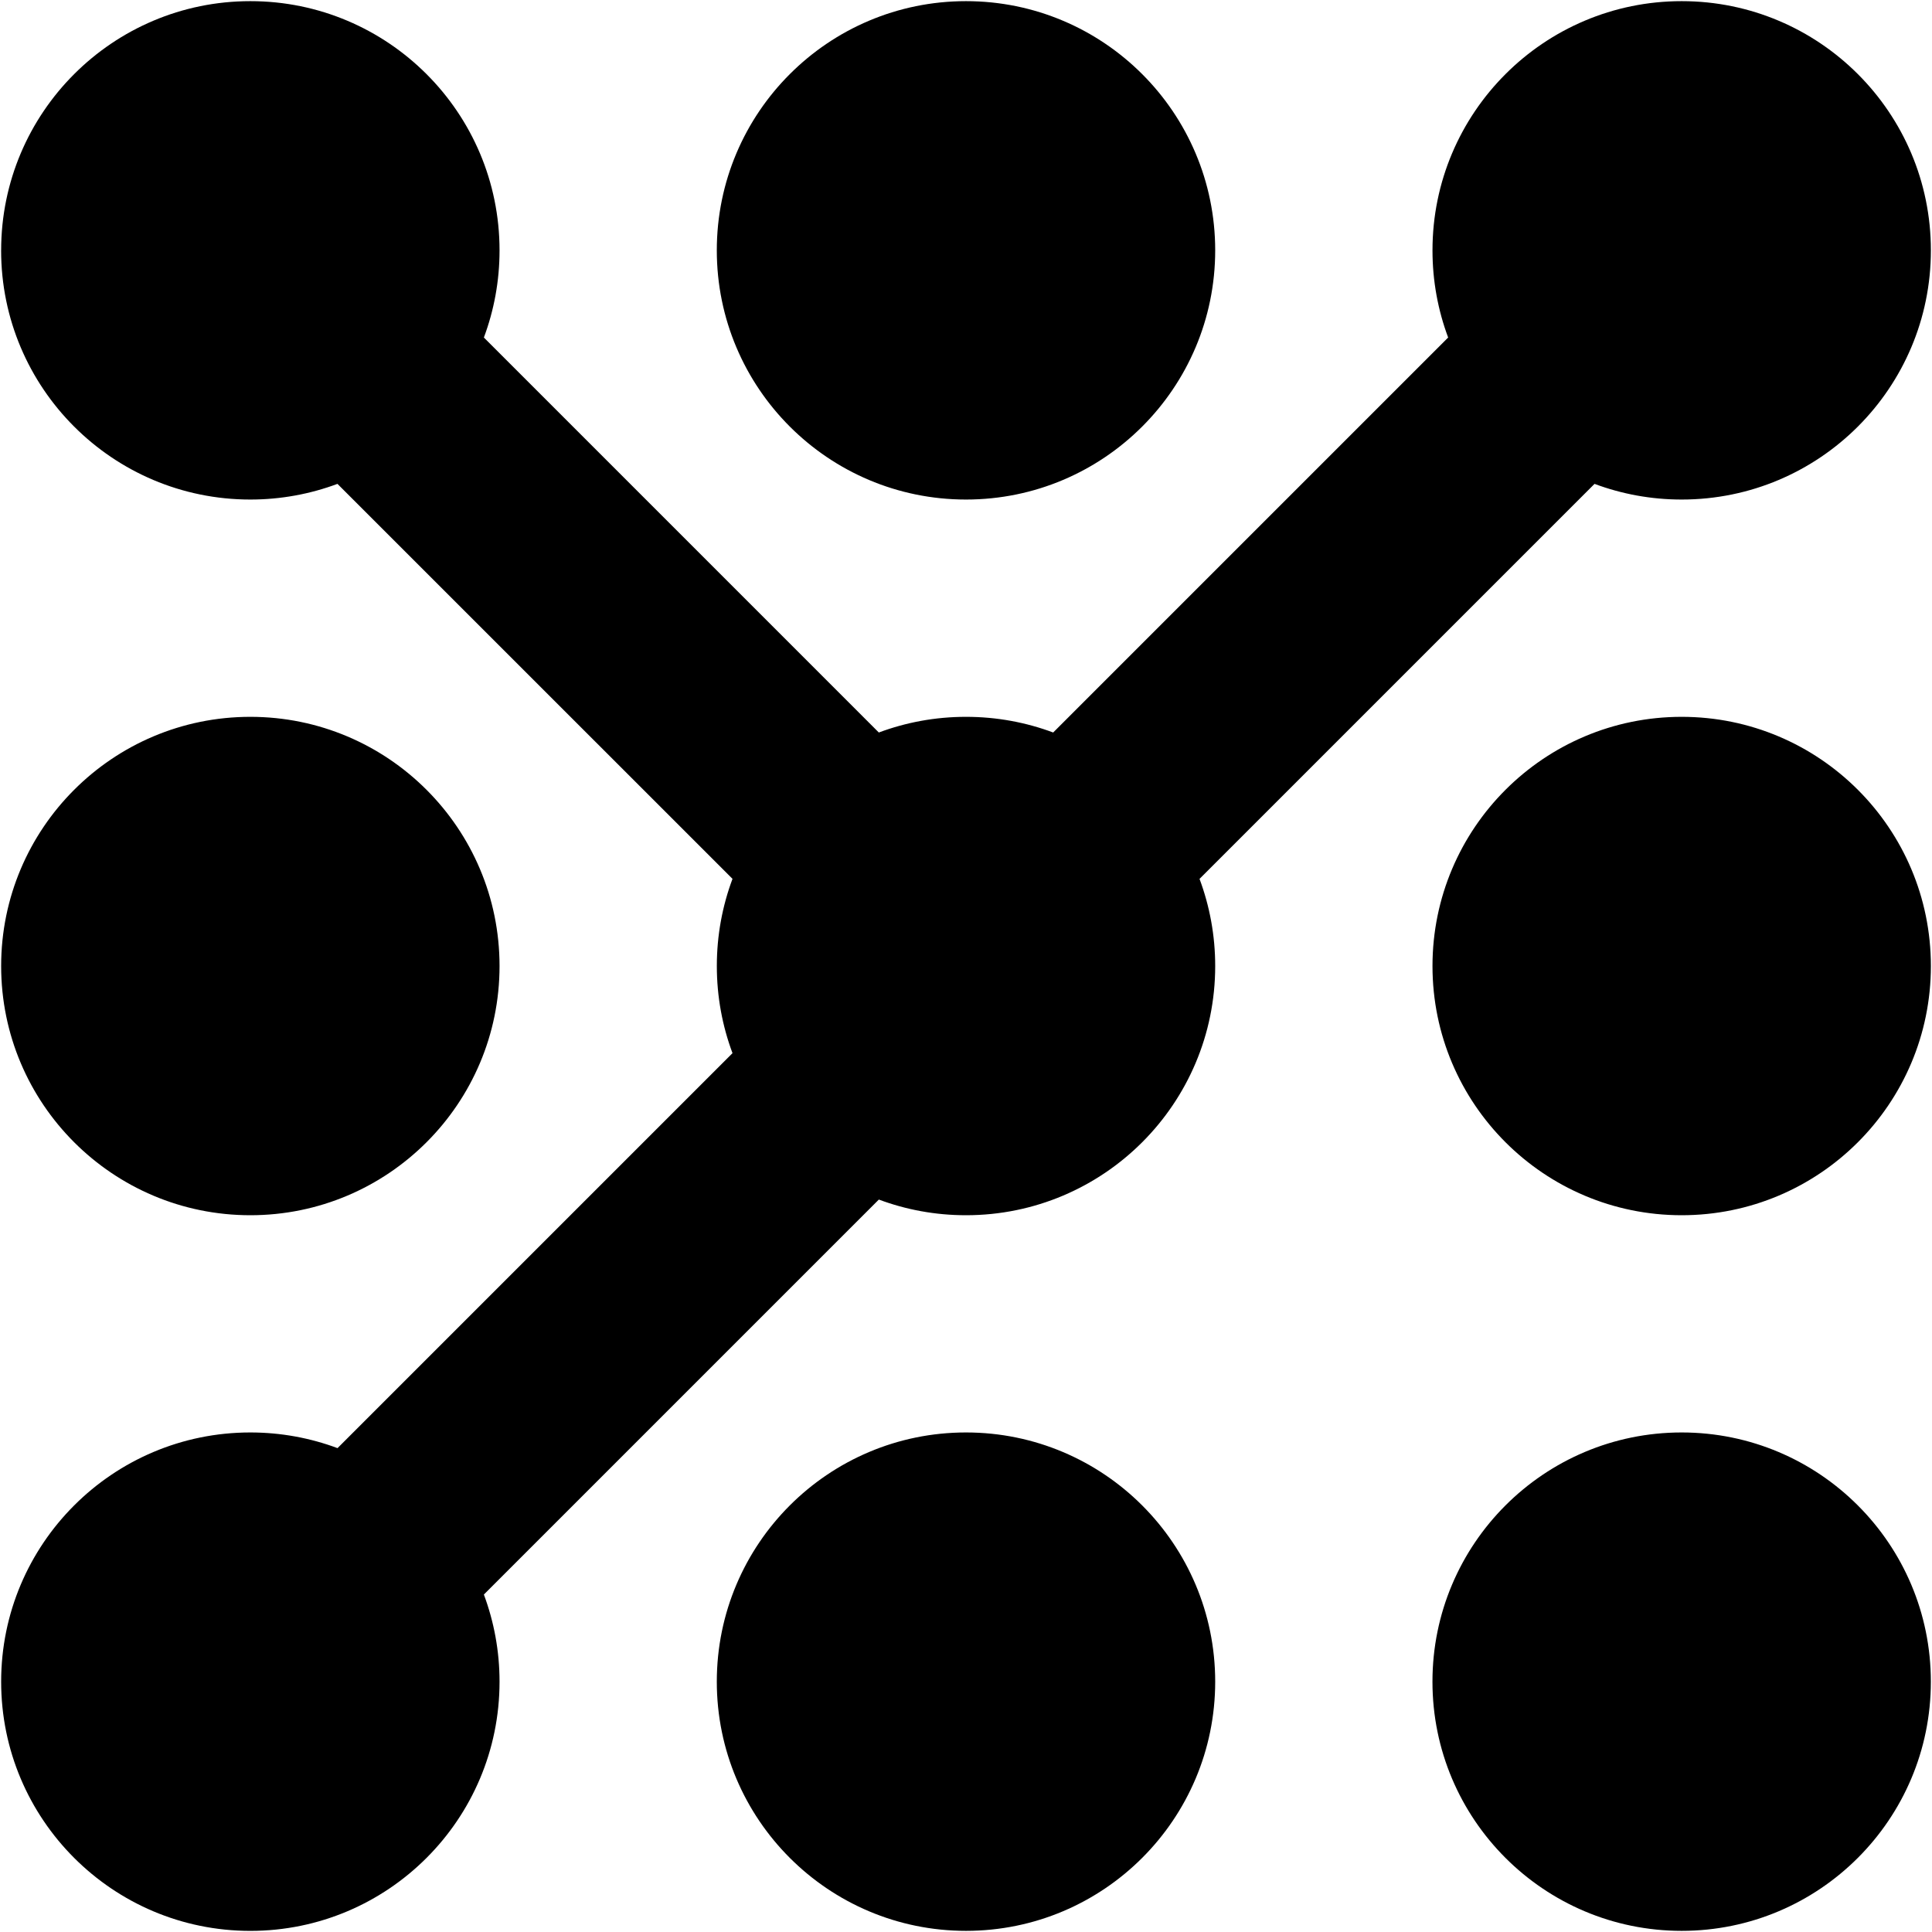
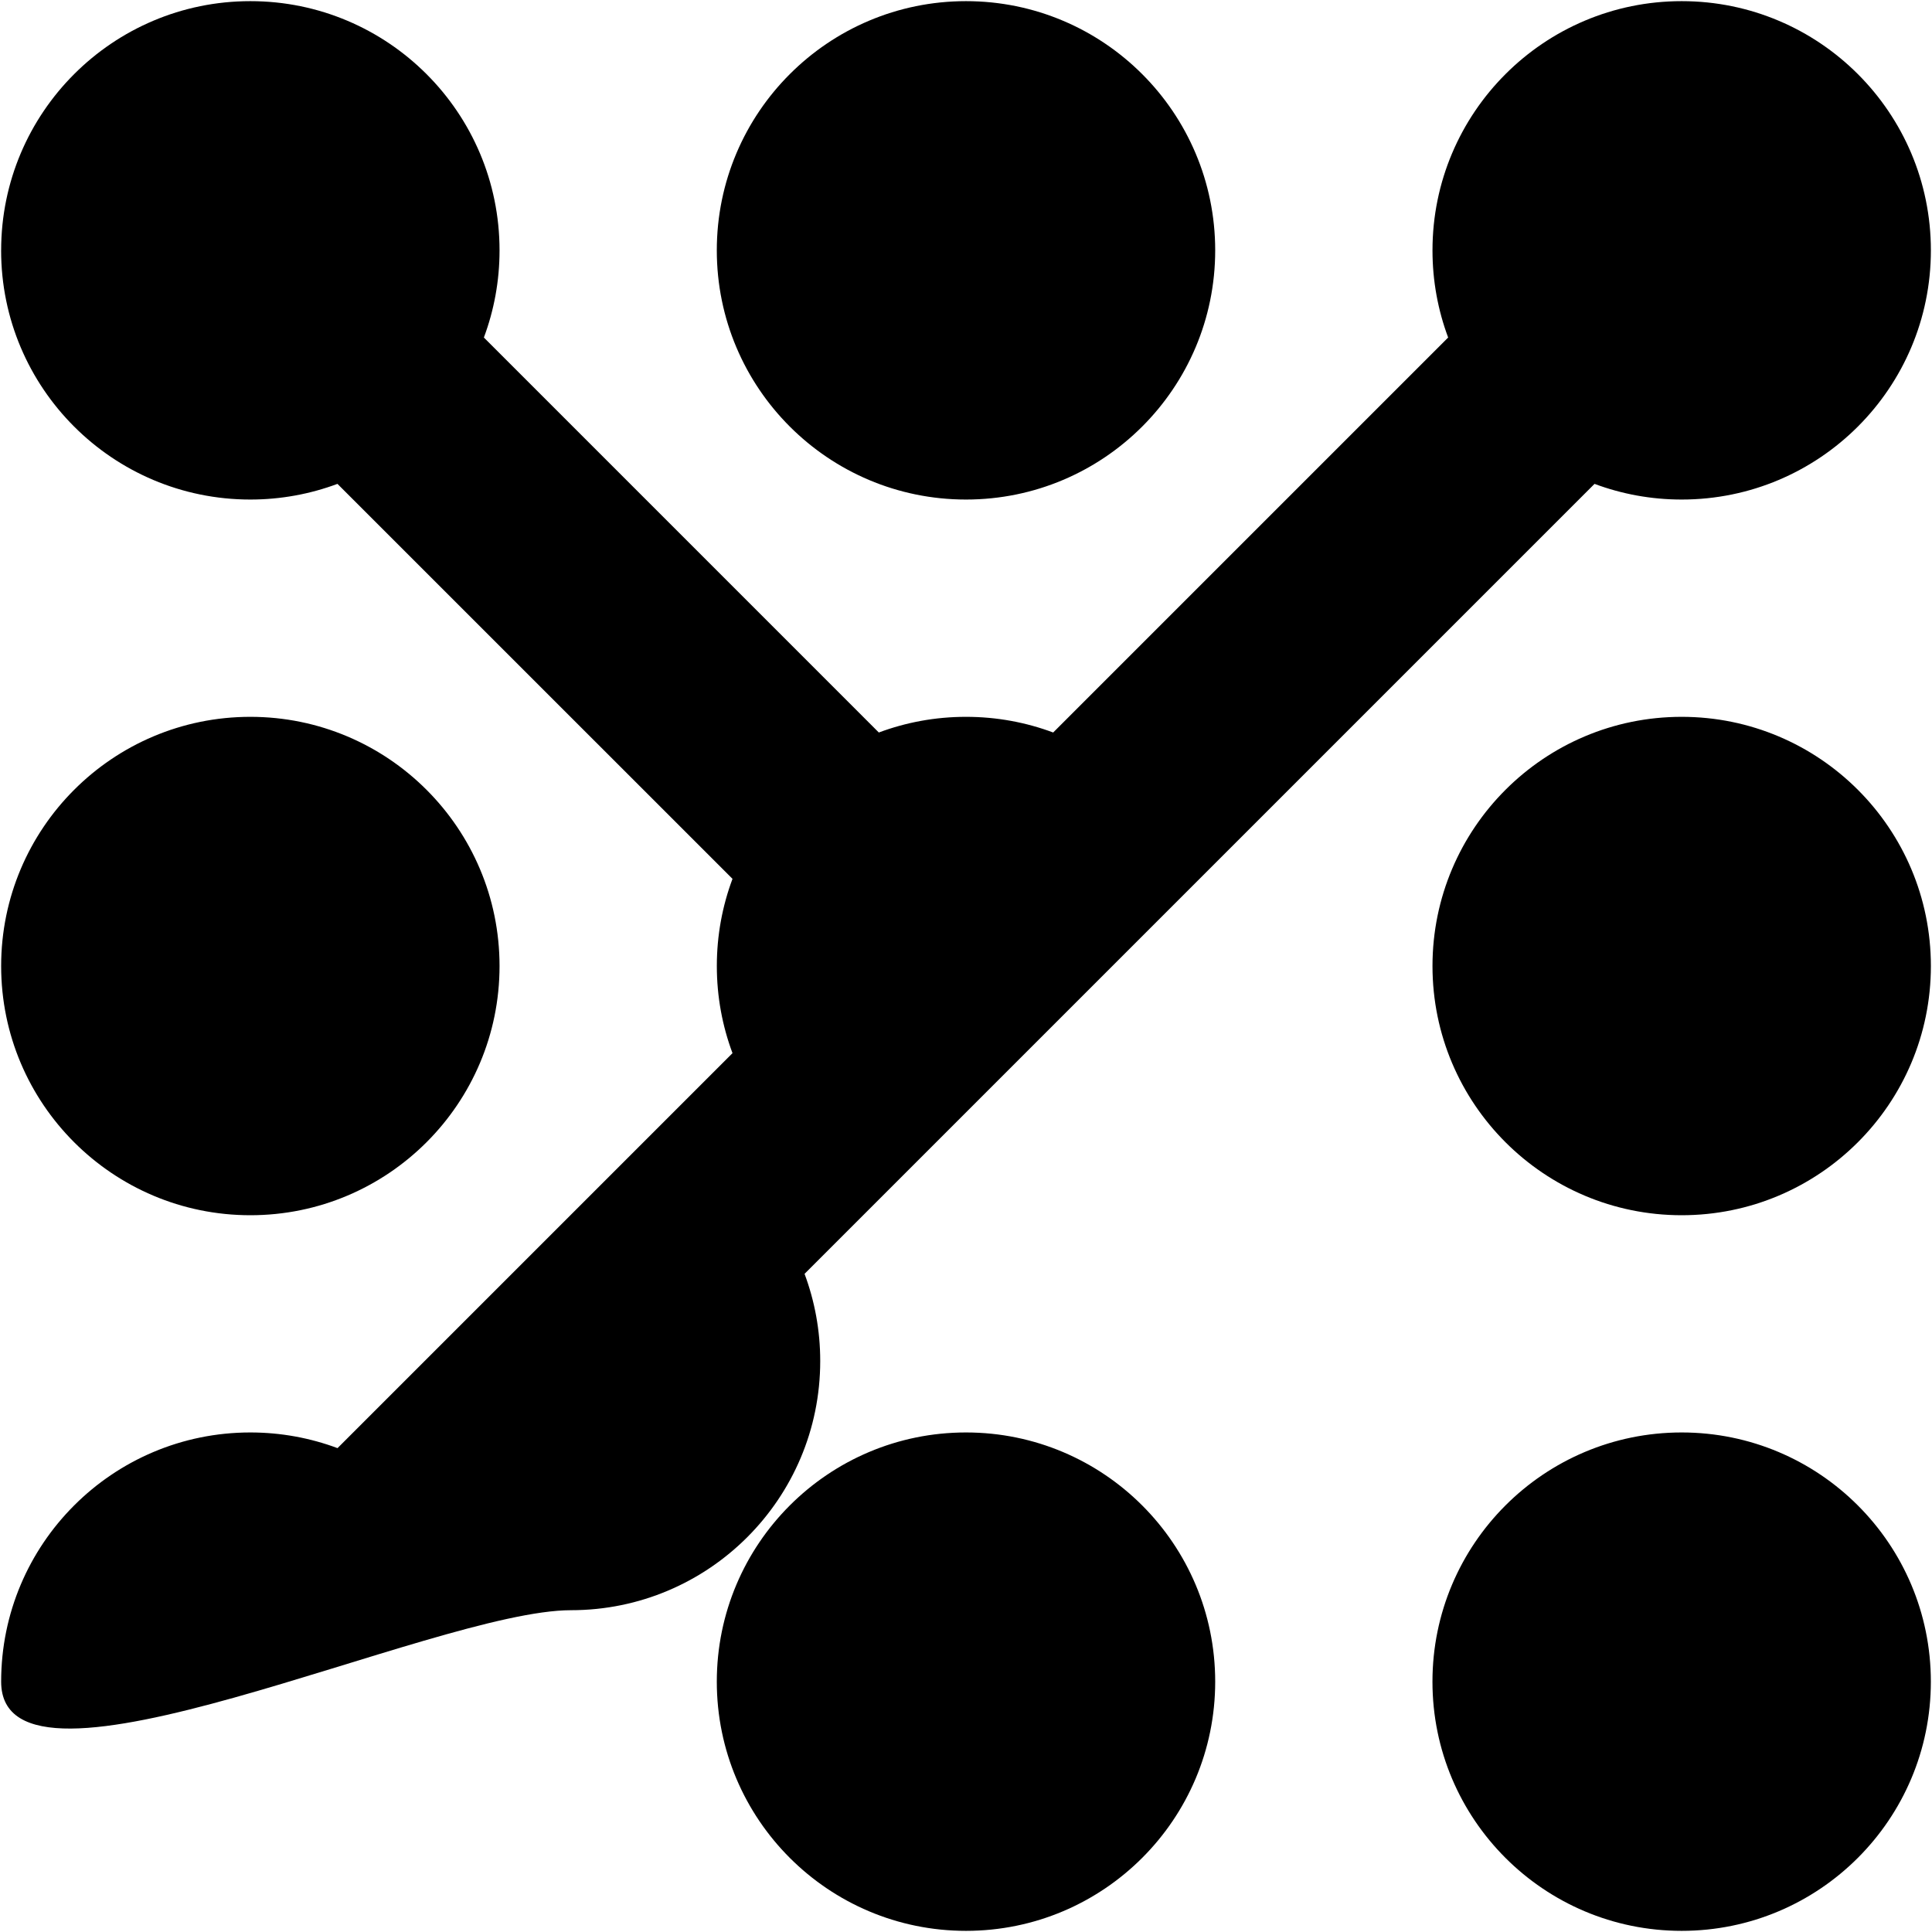
<svg xmlns="http://www.w3.org/2000/svg" fill="none" viewBox="0 0 64 64" height="32" width="32">
  <g id="machine-learning--learning-artificial-robotics-intelligence-machine-technology">
-     <path id="Union" fill="#000" fill-rule="evenodd" d="M0.038 8.293C0.038 3.734 3.734 0.038 8.293 0.038S16.548 3.734 16.548 8.293c0 1.016 -0.183 1.989 -0.519 2.888L29.112 24.265c0.899 -0.336 1.872 -0.519 2.888 -0.519 1.016 0 1.989 0.183 2.888 0.519l13.084 -13.084c-0.336 -0.899 -0.519 -1.872 -0.519 -2.888 0 -4.559 3.696 -8.255 8.255 -8.255 4.559 0 8.255 3.696 8.255 8.255 0 4.559 -3.696 8.255 -8.255 8.255 -1.016 0 -1.988 -0.183 -2.887 -0.519L39.736 29.114c0.335 0.899 0.519 1.871 0.519 2.887 0 4.559 -3.696 8.255 -8.255 8.255 -1.016 0 -1.989 -0.183 -2.887 -0.519l-13.084 13.084c0.335 0.899 0.519 1.872 0.519 2.887 0 4.56 -3.696 8.255 -8.255 8.255S0.038 60.267 0.038 55.707c0 -4.559 3.696 -8.255 8.255 -8.255 1.016 0 1.989 0.184 2.888 0.519l13.084 -13.084c-0.336 -0.899 -0.519 -1.872 -0.519 -2.887 0 -1.016 0.183 -1.988 0.519 -2.887L11.179 16.029c-0.899 0.335 -1.871 0.519 -2.887 0.519 -4.559 0 -8.255 -3.696 -8.255 -8.255ZM32 0.038c-4.559 0 -8.255 3.696 -8.255 8.255 0 4.559 3.696 8.255 8.255 8.255 4.559 0 8.255 -3.696 8.255 -8.255 0 -4.559 -3.696 -8.255 -8.255 -8.255ZM8.293 23.746c-4.559 0 -8.255 3.696 -8.255 8.255S3.734 40.256 8.293 40.256s8.255 -3.696 8.255 -8.255 -3.696 -8.255 -8.255 -8.255Zm47.415 0c-4.559 0 -8.255 3.696 -8.255 8.255s3.696 8.255 8.255 8.255c4.559 0 8.255 -3.696 8.255 -8.255s-3.696 -8.255 -8.255 -8.255ZM32 47.452c-4.559 0 -8.255 3.696 -8.255 8.255 0 4.56 3.696 8.255 8.255 8.255 4.559 0 8.255 -3.696 8.255 -8.255 0 -4.559 -3.696 -8.255 -8.255 -8.255Zm23.707 0c-4.559 0 -8.255 3.696 -8.255 8.255 0 4.56 3.696 8.255 8.255 8.255 4.559 0 8.255 -3.696 8.255 -8.255 0 -4.559 -3.696 -8.255 -8.255 -8.255Z" clip-rule="evenodd" stroke-width="4.571">
+     <path id="Union" fill="#000" fill-rule="evenodd" d="M0.038 8.293C0.038 3.734 3.734 0.038 8.293 0.038S16.548 3.734 16.548 8.293c0 1.016 -0.183 1.989 -0.519 2.888L29.112 24.265c0.899 -0.336 1.872 -0.519 2.888 -0.519 1.016 0 1.989 0.183 2.888 0.519l13.084 -13.084c-0.336 -0.899 -0.519 -1.872 -0.519 -2.888 0 -4.559 3.696 -8.255 8.255 -8.255 4.559 0 8.255 3.696 8.255 8.255 0 4.559 -3.696 8.255 -8.255 8.255 -1.016 0 -1.988 -0.183 -2.887 -0.519L39.736 29.114l-13.084 13.084c0.335 0.899 0.519 1.872 0.519 2.887 0 4.56 -3.696 8.255 -8.255 8.255S0.038 60.267 0.038 55.707c0 -4.559 3.696 -8.255 8.255 -8.255 1.016 0 1.989 0.184 2.888 0.519l13.084 -13.084c-0.336 -0.899 -0.519 -1.872 -0.519 -2.887 0 -1.016 0.183 -1.988 0.519 -2.887L11.179 16.029c-0.899 0.335 -1.871 0.519 -2.887 0.519 -4.559 0 -8.255 -3.696 -8.255 -8.255ZM32 0.038c-4.559 0 -8.255 3.696 -8.255 8.255 0 4.559 3.696 8.255 8.255 8.255 4.559 0 8.255 -3.696 8.255 -8.255 0 -4.559 -3.696 -8.255 -8.255 -8.255ZM8.293 23.746c-4.559 0 -8.255 3.696 -8.255 8.255S3.734 40.256 8.293 40.256s8.255 -3.696 8.255 -8.255 -3.696 -8.255 -8.255 -8.255Zm47.415 0c-4.559 0 -8.255 3.696 -8.255 8.255s3.696 8.255 8.255 8.255c4.559 0 8.255 -3.696 8.255 -8.255s-3.696 -8.255 -8.255 -8.255ZM32 47.452c-4.559 0 -8.255 3.696 -8.255 8.255 0 4.56 3.696 8.255 8.255 8.255 4.559 0 8.255 -3.696 8.255 -8.255 0 -4.559 -3.696 -8.255 -8.255 -8.255Zm23.707 0c-4.559 0 -8.255 3.696 -8.255 8.255 0 4.56 3.696 8.255 8.255 8.255 4.559 0 8.255 -3.696 8.255 -8.255 0 -4.559 -3.696 -8.255 -8.255 -8.255Z" clip-rule="evenodd" stroke-width="4.571">
</path>
  </g>
</svg>